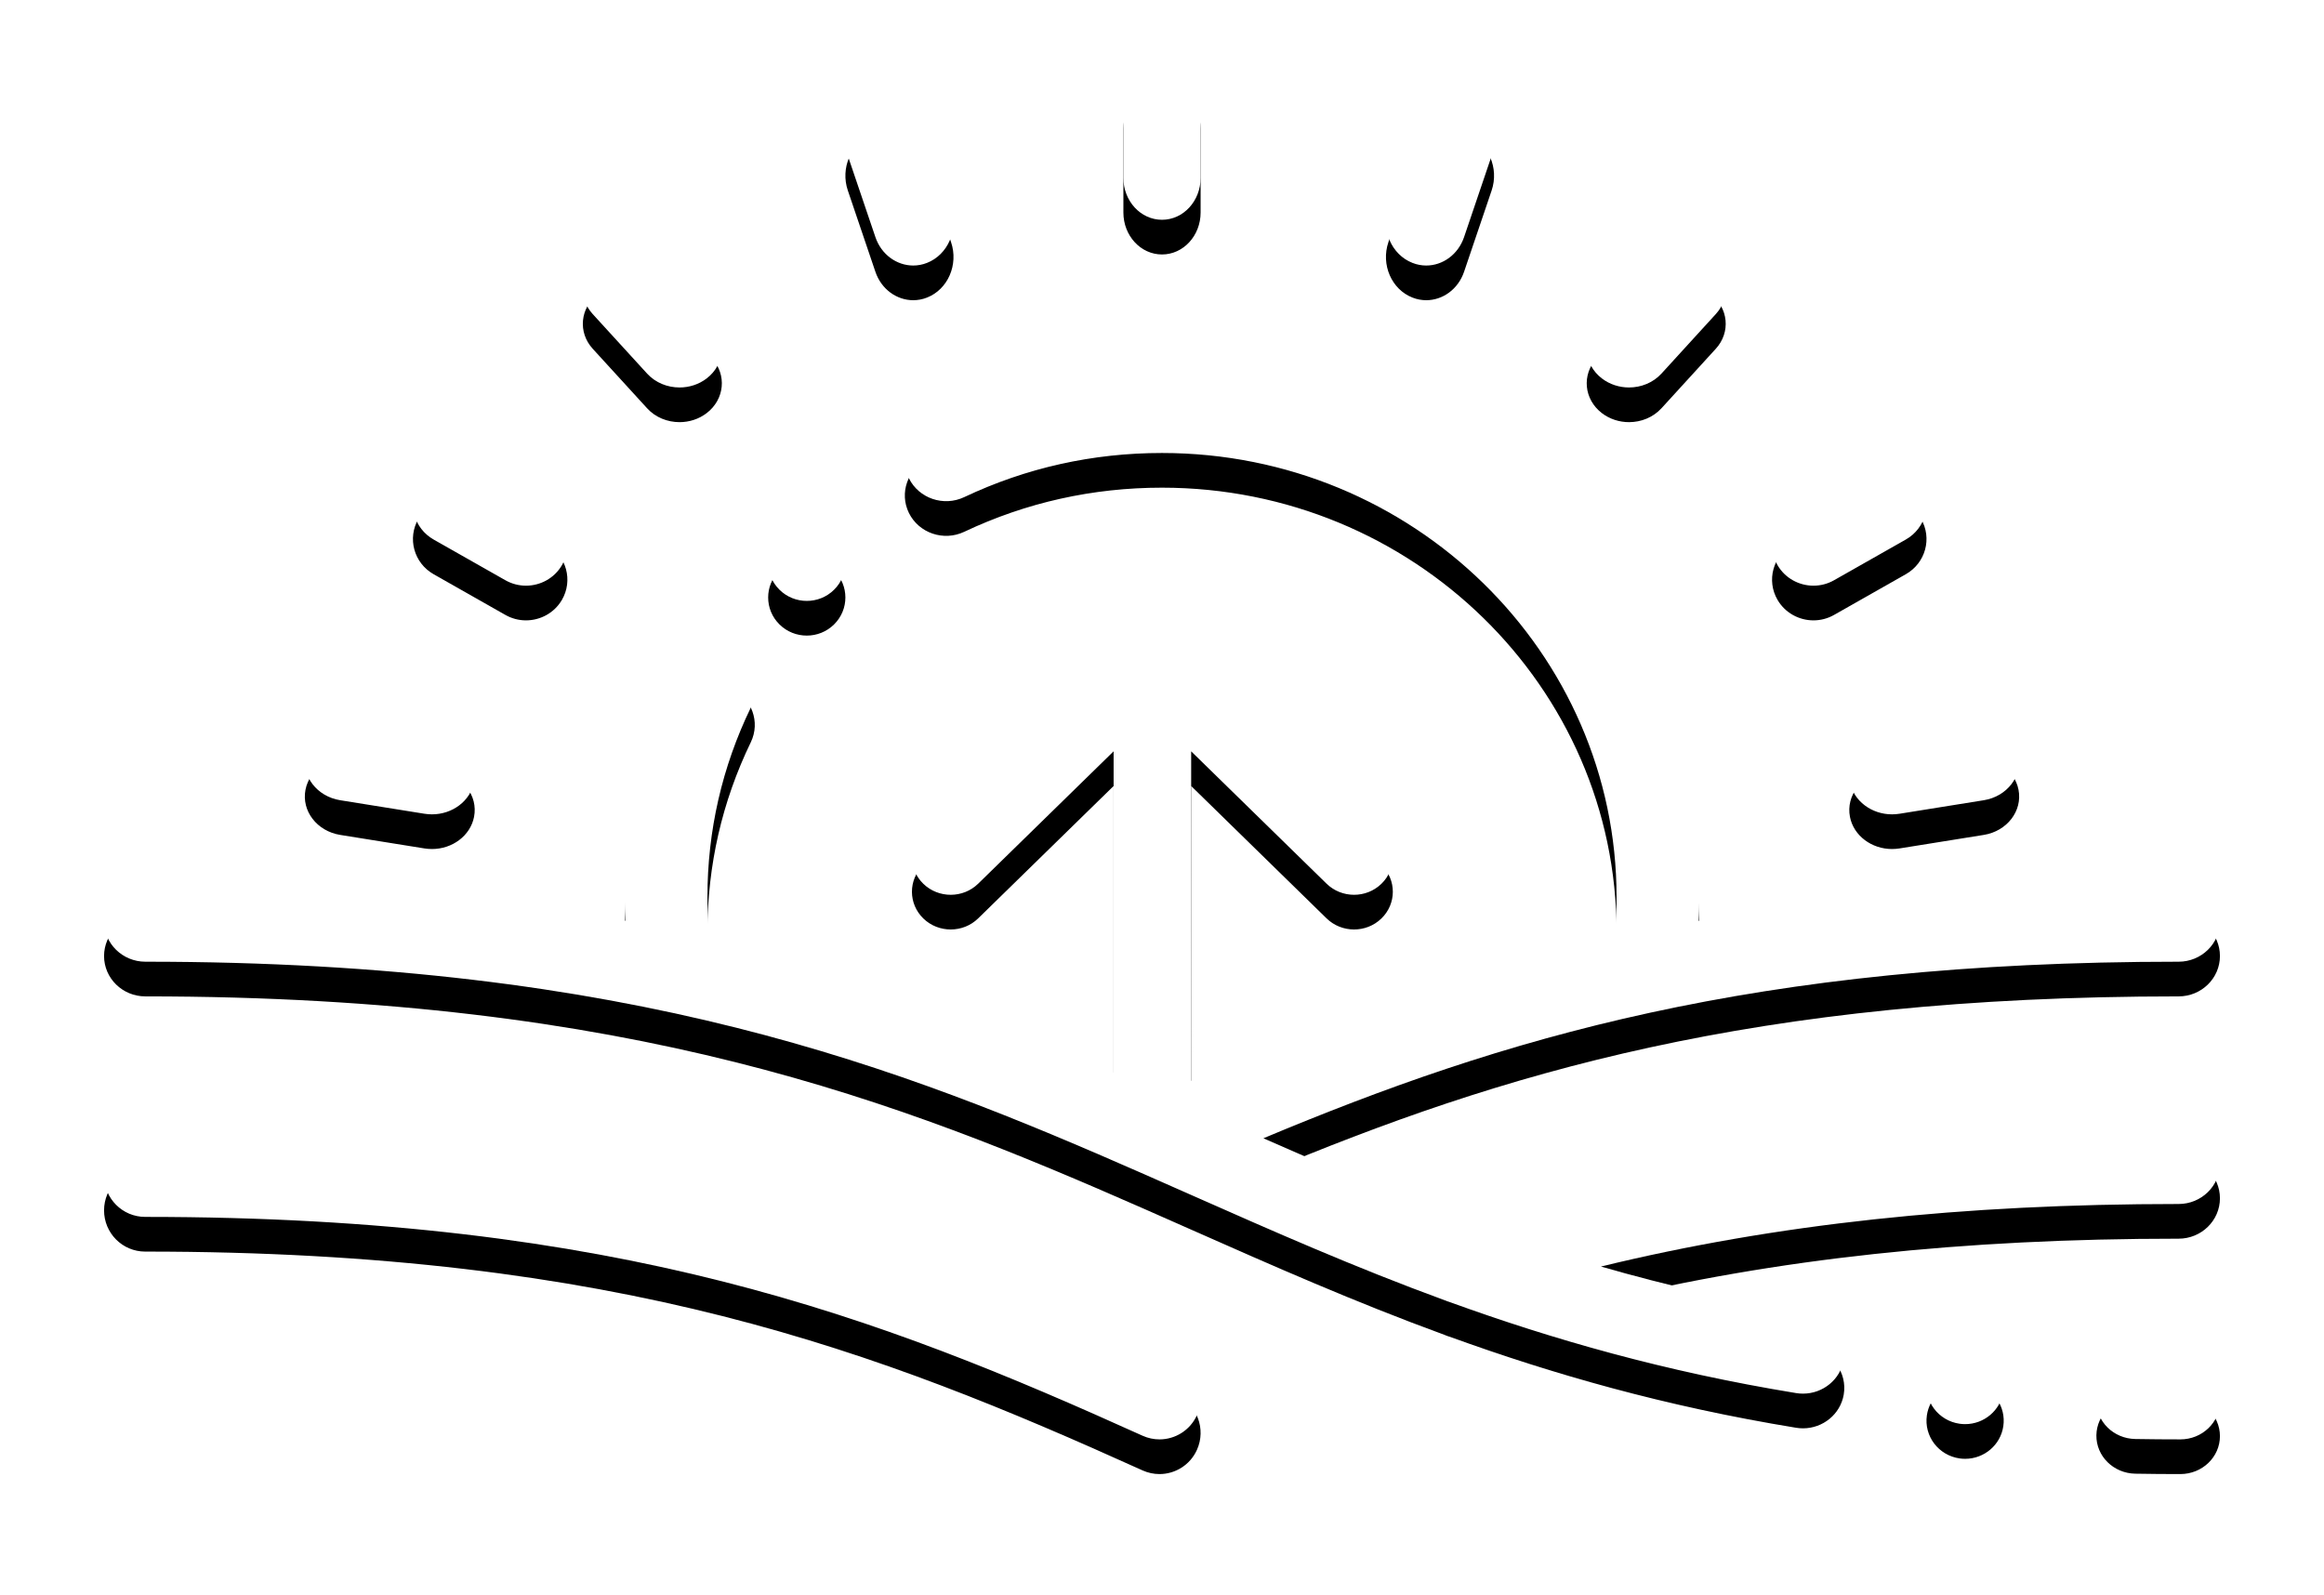
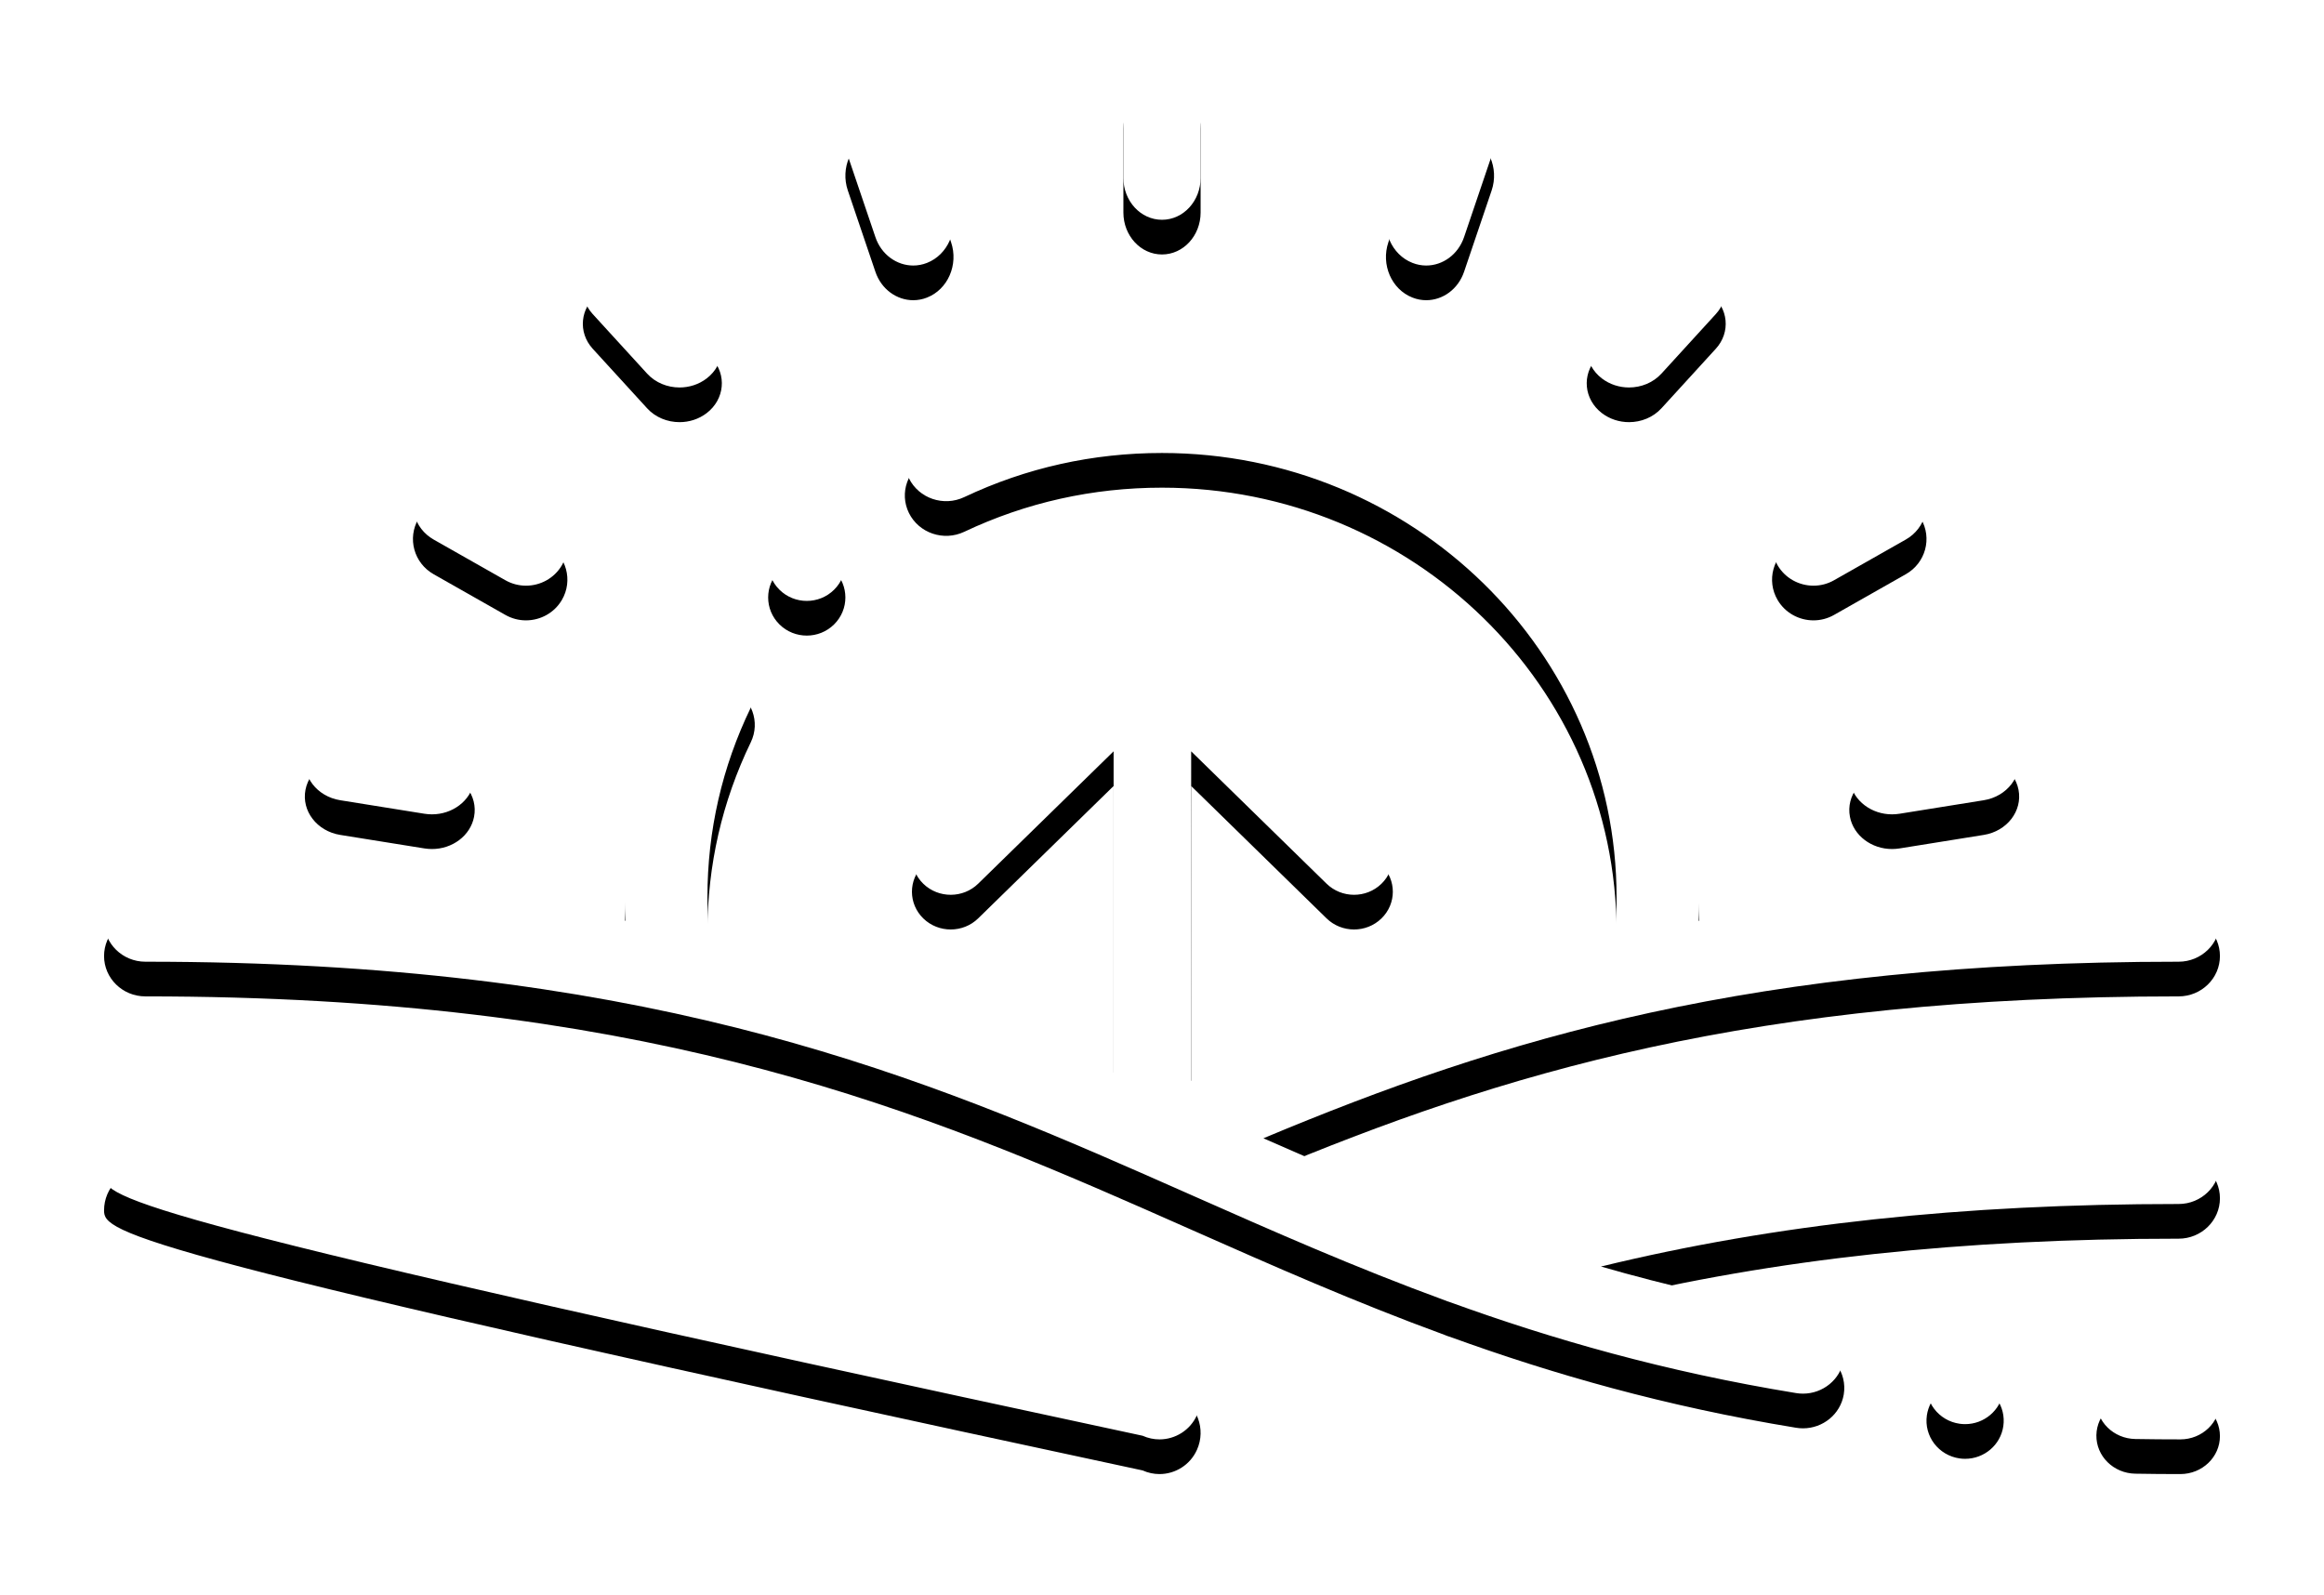
<svg xmlns="http://www.w3.org/2000/svg" xmlns:xlink="http://www.w3.org/1999/xlink" width="67px" height="46px" viewBox="0 0 67 46" version="1.1">
  <title>icon-sunrise-card</title>
  <defs>
-     <path d="M386.599,68.802 C387.039,68.809 387.451,68.813 387.858,68.813 C388.489,68.813 389,69.302 389,69.906 C389,70.51 388.489,71 387.858,71 C387.438,71 387.014,70.997 386.561,70.989 C385.931,70.979 385.428,70.482 385.438,69.878 C385.449,69.274 385.963,68.795 386.599,68.802 Z M329.185,62.209 C341.687,62.209 349.141,64.513 356.15,67.509 L356.942,67.851 C357.601,68.138 358.257,68.431 358.915,68.729 C359.511,68.998 359.777,69.702 359.508,70.3 C359.311,70.74 358.879,71 358.428,71 C358.265,71 358.099,70.966 357.941,70.895 C350.303,67.442 342.867,64.585 329.185,64.585 C328.53,64.585 328,64.053 328,63.397 C328,62.741 328.53,62.209 329.185,62.209 Z M381.689,68.363 L381.81,68.374 L381.93,68.397 C382.473,68.534 382.836,69.056 382.755,69.617 C382.676,70.165 382.2,70.56 381.655,70.56 C381.602,70.56 381.549,70.557 381.496,70.549 C380.888,70.463 380.464,69.907 380.551,69.306 C380.627,68.786 381.06,68.403 381.57,68.366 L381.689,68.363 Z M358.5,40.231 C367.04,40.231 373.988,47.02 373.988,55.365 C373.988,55.593 373.981,55.822 373.97,56.05 C378.199,55.278 382.761,54.899 387.809,54.899 C388.466,54.899 389,55.42 389,56.063 C389,56.706 388.466,57.227 387.809,57.227 C375.523,57.227 368.276,59.448 361.424,62.318 C363.316,63.152 365.191,63.96 367.172,64.697 C373.382,62.779 379.953,61.884 387.809,61.884 C388.466,61.884 389,62.405 389,63.048 C389,63.691 388.466,64.213 387.809,64.213 C381.572,64.213 376.185,64.792 371.155,66.016 C373.003,66.55 374.984,67.011 377.175,67.369 C377.824,67.475 378.262,68.075 378.154,68.709 C378.056,69.278 377.552,69.681 376.98,69.681 C376.915,69.681 376.849,69.676 376.782,69.665 C372.99,69.045 369.756,68.114 366.81,67.046 C366.752,67.03 366.696,67.009 366.641,66.985 C364.06,66.041 361.697,64.995 359.372,63.966 C358.927,63.768 358.48,63.571 358.032,63.374 C358.017,63.368 358.003,63.361 357.989,63.355 C350.915,60.245 343.238,57.227 329.191,57.227 C328.534,57.227 328,56.706 328,56.063 C328,55.42 328.534,54.899 329.191,54.899 C334.625,54.899 339.133,55.334 343.029,56.047 C343.019,55.819 343.012,55.592 343.012,55.365 C343.012,53.106 343.51,50.932 344.492,48.902 C344.773,48.321 345.484,48.072 346.078,48.347 C346.673,48.622 346.927,49.316 346.646,49.898 C345.816,51.613 345.395,53.453 345.395,55.365 C345.395,55.756 345.415,56.149 345.452,56.541 C349.973,57.561 353.659,58.955 357.105,60.424 L357.105,51.161 L353.201,54.977 C352.766,55.403 352.058,55.405 351.62,54.981 C351.183,54.557 351.181,53.868 351.616,53.442 L357.43,47.758 C357.868,47.331 358.579,47.333 359.014,47.757 L364.829,53.443 C365.265,53.868 365.263,54.557 364.825,54.981 C364.388,55.405 363.68,55.403 363.244,54.977 L359.341,51.161 L359.339,60.664 C362.516,59.293 365.996,57.918 370.199,56.863 C370.644,56.752 371.095,56.646 371.547,56.544 C371.584,56.152 371.605,55.758 371.605,55.365 C371.605,48.304 365.726,42.559 358.5,42.559 C356.501,42.559 354.582,42.987 352.797,43.832 C352.205,44.112 351.492,43.87 351.205,43.291 C350.919,42.713 351.166,42.017 351.758,41.736 C353.87,40.737 356.138,40.231 358.5,40.231 Z M335.237,50.358 L337.666,50.748 C338.337,50.856 338.786,51.438 338.667,52.049 C338.562,52.594 338.041,52.978 337.454,52.978 C337.382,52.978 337.31,52.972 337.238,52.961 L334.808,52.571 C334.137,52.463 333.689,51.88 333.807,51.269 C333.926,50.658 334.566,50.251 335.237,50.358 Z M383.193,51.269 C383.311,51.88 382.863,52.463 382.192,52.571 L379.762,52.961 C379.69,52.972 379.617,52.978 379.546,52.978 C378.959,52.978 378.438,52.594 378.333,52.049 C378.215,51.438 378.663,50.856 379.334,50.748 L381.763,50.358 C382.435,50.25 383.074,50.658 383.193,51.269 Z M349.046,44.948 C349.481,45.377 349.481,46.073 349.046,46.502 C348.829,46.717 348.544,46.824 348.259,46.824 C347.974,46.824 347.689,46.717 347.472,46.502 C347.037,46.073 347.037,45.377 347.472,44.948 C347.907,44.519 348.612,44.519 349.046,44.948 Z M338.695,43.025 L340.761,44.197 C341.332,44.521 341.527,45.238 341.198,45.798 C340.977,46.174 340.576,46.385 340.163,46.385 C339.961,46.385 339.756,46.334 339.568,46.227 L337.502,45.055 C336.931,44.732 336.736,44.015 337.065,43.454 C337.395,42.894 338.124,42.702 338.695,43.025 Z M380.38,43.454 C380.71,44.015 380.514,44.732 379.943,45.055 L377.877,46.227 C377.69,46.334 377.484,46.385 377.282,46.385 C376.87,46.385 376.469,46.174 376.248,45.798 C375.918,45.238 376.114,44.521 376.684,44.197 L378.75,43.025 C379.321,42.702 380.051,42.894 380.38,43.454 Z M343.957,37.114 L345.525,38.83 C345.958,39.304 345.891,40.011 345.375,40.408 C345.146,40.584 344.868,40.67 344.591,40.67 C344.243,40.67 343.897,40.534 343.656,40.27 L342.088,38.554 C341.655,38.08 341.723,37.374 342.239,36.976 C342.755,36.579 343.524,36.641 343.957,37.114 Z M374.316,36.976 C374.832,37.374 374.899,38.08 374.466,38.554 L372.899,40.27 C372.657,40.534 372.312,40.67 371.964,40.67 C371.687,40.67 371.409,40.584 371.18,40.408 C370.664,40.011 370.597,39.304 371.03,38.83 L372.598,37.114 C373.031,36.64 373.8,36.579 374.316,36.976 Z M351.624,33.139 L352.419,35.481 C352.638,36.128 352.327,36.843 351.725,37.078 C351.594,37.13 351.46,37.154 351.328,37.154 C350.854,37.154 350.408,36.84 350.237,36.333 L349.443,33.991 C349.223,33.345 349.534,32.63 350.136,32.394 C350.739,32.159 351.405,32.492 351.624,33.139 Z M367.309,32.394 C367.911,32.63 368.222,33.345 368.003,33.991 L367.209,36.333 C367.037,36.84 366.592,37.154 366.117,37.154 C365.986,37.154 365.852,37.13 365.721,37.078 C365.118,36.843 364.807,36.128 365.027,35.481 L365.821,33.139 C366.04,32.492 366.706,32.159 367.309,32.394 Z M358.5,31 C359.115,31 359.613,31.541 359.613,32.209 L359.613,34.626 C359.613,35.294 359.115,35.835 358.5,35.835 C357.885,35.835 357.387,35.294 357.387,34.626 L357.387,32.209 C357.387,31.541 357.885,31 358.5,31 Z" id="path-1" />
+     <path d="M386.599,68.802 C387.039,68.809 387.451,68.813 387.858,68.813 C388.489,68.813 389,69.302 389,69.906 C389,70.51 388.489,71 387.858,71 C387.438,71 387.014,70.997 386.561,70.989 C385.931,70.979 385.428,70.482 385.438,69.878 C385.449,69.274 385.963,68.795 386.599,68.802 Z M329.185,62.209 C341.687,62.209 349.141,64.513 356.15,67.509 L356.942,67.851 C357.601,68.138 358.257,68.431 358.915,68.729 C359.511,68.998 359.777,69.702 359.508,70.3 C359.311,70.74 358.879,71 358.428,71 C358.265,71 358.099,70.966 357.941,70.895 C328.53,64.585 328,64.053 328,63.397 C328,62.741 328.53,62.209 329.185,62.209 Z M381.689,68.363 L381.81,68.374 L381.93,68.397 C382.473,68.534 382.836,69.056 382.755,69.617 C382.676,70.165 382.2,70.56 381.655,70.56 C381.602,70.56 381.549,70.557 381.496,70.549 C380.888,70.463 380.464,69.907 380.551,69.306 C380.627,68.786 381.06,68.403 381.57,68.366 L381.689,68.363 Z M358.5,40.231 C367.04,40.231 373.988,47.02 373.988,55.365 C373.988,55.593 373.981,55.822 373.97,56.05 C378.199,55.278 382.761,54.899 387.809,54.899 C388.466,54.899 389,55.42 389,56.063 C389,56.706 388.466,57.227 387.809,57.227 C375.523,57.227 368.276,59.448 361.424,62.318 C363.316,63.152 365.191,63.96 367.172,64.697 C373.382,62.779 379.953,61.884 387.809,61.884 C388.466,61.884 389,62.405 389,63.048 C389,63.691 388.466,64.213 387.809,64.213 C381.572,64.213 376.185,64.792 371.155,66.016 C373.003,66.55 374.984,67.011 377.175,67.369 C377.824,67.475 378.262,68.075 378.154,68.709 C378.056,69.278 377.552,69.681 376.98,69.681 C376.915,69.681 376.849,69.676 376.782,69.665 C372.99,69.045 369.756,68.114 366.81,67.046 C366.752,67.03 366.696,67.009 366.641,66.985 C364.06,66.041 361.697,64.995 359.372,63.966 C358.927,63.768 358.48,63.571 358.032,63.374 C358.017,63.368 358.003,63.361 357.989,63.355 C350.915,60.245 343.238,57.227 329.191,57.227 C328.534,57.227 328,56.706 328,56.063 C328,55.42 328.534,54.899 329.191,54.899 C334.625,54.899 339.133,55.334 343.029,56.047 C343.019,55.819 343.012,55.592 343.012,55.365 C343.012,53.106 343.51,50.932 344.492,48.902 C344.773,48.321 345.484,48.072 346.078,48.347 C346.673,48.622 346.927,49.316 346.646,49.898 C345.816,51.613 345.395,53.453 345.395,55.365 C345.395,55.756 345.415,56.149 345.452,56.541 C349.973,57.561 353.659,58.955 357.105,60.424 L357.105,51.161 L353.201,54.977 C352.766,55.403 352.058,55.405 351.62,54.981 C351.183,54.557 351.181,53.868 351.616,53.442 L357.43,47.758 C357.868,47.331 358.579,47.333 359.014,47.757 L364.829,53.443 C365.265,53.868 365.263,54.557 364.825,54.981 C364.388,55.405 363.68,55.403 363.244,54.977 L359.341,51.161 L359.339,60.664 C362.516,59.293 365.996,57.918 370.199,56.863 C370.644,56.752 371.095,56.646 371.547,56.544 C371.584,56.152 371.605,55.758 371.605,55.365 C371.605,48.304 365.726,42.559 358.5,42.559 C356.501,42.559 354.582,42.987 352.797,43.832 C352.205,44.112 351.492,43.87 351.205,43.291 C350.919,42.713 351.166,42.017 351.758,41.736 C353.87,40.737 356.138,40.231 358.5,40.231 Z M335.237,50.358 L337.666,50.748 C338.337,50.856 338.786,51.438 338.667,52.049 C338.562,52.594 338.041,52.978 337.454,52.978 C337.382,52.978 337.31,52.972 337.238,52.961 L334.808,52.571 C334.137,52.463 333.689,51.88 333.807,51.269 C333.926,50.658 334.566,50.251 335.237,50.358 Z M383.193,51.269 C383.311,51.88 382.863,52.463 382.192,52.571 L379.762,52.961 C379.69,52.972 379.617,52.978 379.546,52.978 C378.959,52.978 378.438,52.594 378.333,52.049 C378.215,51.438 378.663,50.856 379.334,50.748 L381.763,50.358 C382.435,50.25 383.074,50.658 383.193,51.269 Z M349.046,44.948 C349.481,45.377 349.481,46.073 349.046,46.502 C348.829,46.717 348.544,46.824 348.259,46.824 C347.974,46.824 347.689,46.717 347.472,46.502 C347.037,46.073 347.037,45.377 347.472,44.948 C347.907,44.519 348.612,44.519 349.046,44.948 Z M338.695,43.025 L340.761,44.197 C341.332,44.521 341.527,45.238 341.198,45.798 C340.977,46.174 340.576,46.385 340.163,46.385 C339.961,46.385 339.756,46.334 339.568,46.227 L337.502,45.055 C336.931,44.732 336.736,44.015 337.065,43.454 C337.395,42.894 338.124,42.702 338.695,43.025 Z M380.38,43.454 C380.71,44.015 380.514,44.732 379.943,45.055 L377.877,46.227 C377.69,46.334 377.484,46.385 377.282,46.385 C376.87,46.385 376.469,46.174 376.248,45.798 C375.918,45.238 376.114,44.521 376.684,44.197 L378.75,43.025 C379.321,42.702 380.051,42.894 380.38,43.454 Z M343.957,37.114 L345.525,38.83 C345.958,39.304 345.891,40.011 345.375,40.408 C345.146,40.584 344.868,40.67 344.591,40.67 C344.243,40.67 343.897,40.534 343.656,40.27 L342.088,38.554 C341.655,38.08 341.723,37.374 342.239,36.976 C342.755,36.579 343.524,36.641 343.957,37.114 Z M374.316,36.976 C374.832,37.374 374.899,38.08 374.466,38.554 L372.899,40.27 C372.657,40.534 372.312,40.67 371.964,40.67 C371.687,40.67 371.409,40.584 371.18,40.408 C370.664,40.011 370.597,39.304 371.03,38.83 L372.598,37.114 C373.031,36.64 373.8,36.579 374.316,36.976 Z M351.624,33.139 L352.419,35.481 C352.638,36.128 352.327,36.843 351.725,37.078 C351.594,37.13 351.46,37.154 351.328,37.154 C350.854,37.154 350.408,36.84 350.237,36.333 L349.443,33.991 C349.223,33.345 349.534,32.63 350.136,32.394 C350.739,32.159 351.405,32.492 351.624,33.139 Z M367.309,32.394 C367.911,32.63 368.222,33.345 368.003,33.991 L367.209,36.333 C367.037,36.84 366.592,37.154 366.117,37.154 C365.986,37.154 365.852,37.13 365.721,37.078 C365.118,36.843 364.807,36.128 365.027,35.481 L365.821,33.139 C366.04,32.492 366.706,32.159 367.309,32.394 Z M358.5,31 C359.115,31 359.613,31.541 359.613,32.209 L359.613,34.626 C359.613,35.294 359.115,35.835 358.5,35.835 C357.885,35.835 357.387,35.294 357.387,34.626 L357.387,32.209 C357.387,31.541 357.885,31 358.5,31 Z" id="path-1" />
    <filter x="-10.7%" y="-13.7%" width="121.3%" height="132.5%" filterUnits="objectBoundingBox" id="filter-2">
      <feOffset dx="0" dy="1" in="SourceAlpha" result="shadowOffsetOuter1" />
      <feGaussianBlur stdDeviation="2" in="shadowOffsetOuter1" result="shadowBlurOuter1" />
      <feColorMatrix values="0 0 0 0 0 0 0 0 0 0 0 0 0 0 0 0 0 0 0.122 0" type="matrix" in="shadowBlurOuter1" />
    </filter>
  </defs>
  <g id="Page-1" stroke="none" stroke-width="1" fill="none" fill-rule="evenodd">
    <g id="Artboard" transform="translate(-472, -579)" fill-rule="nonzero">
      <g id="icon-sunrise-card" transform="translate(147, 549.502)">
        <use fill="black" fill-opacity="1" filter="url(#filter-2)" xlink:href="#path-1" />
        <use fill="#FFFFFF" xlink:href="#path-1" />
      </g>
    </g>
  </g>
</svg>